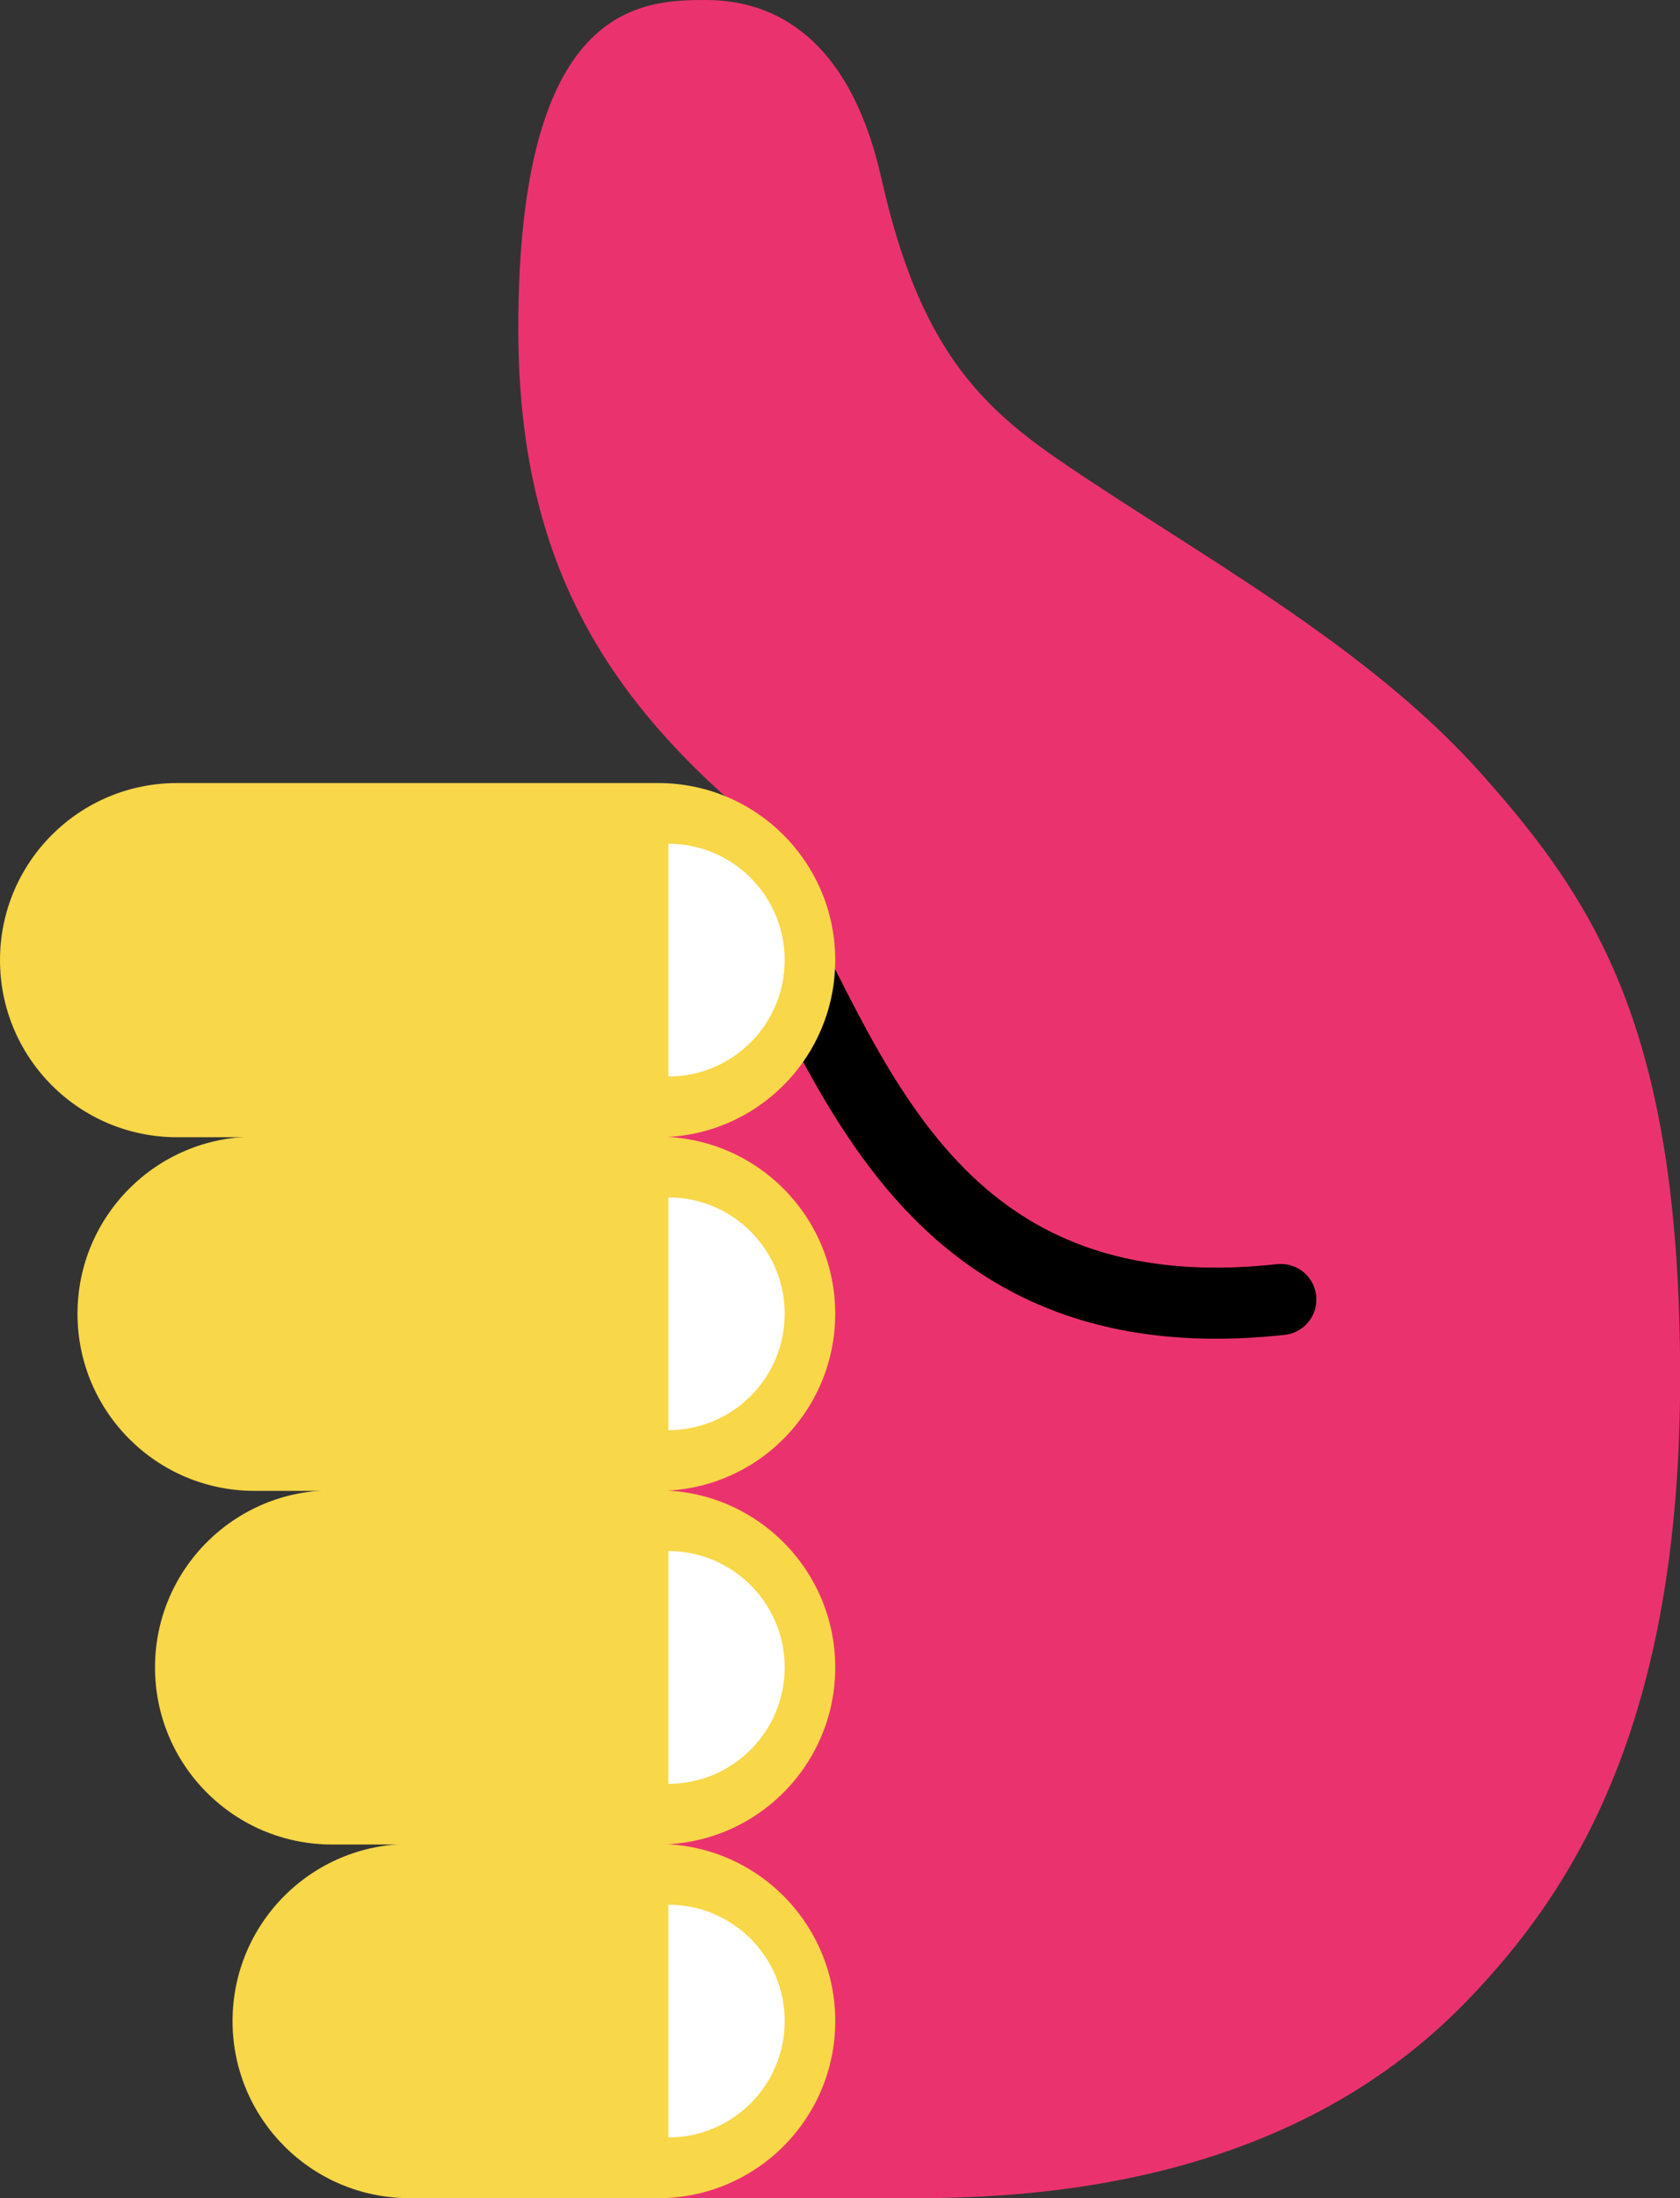
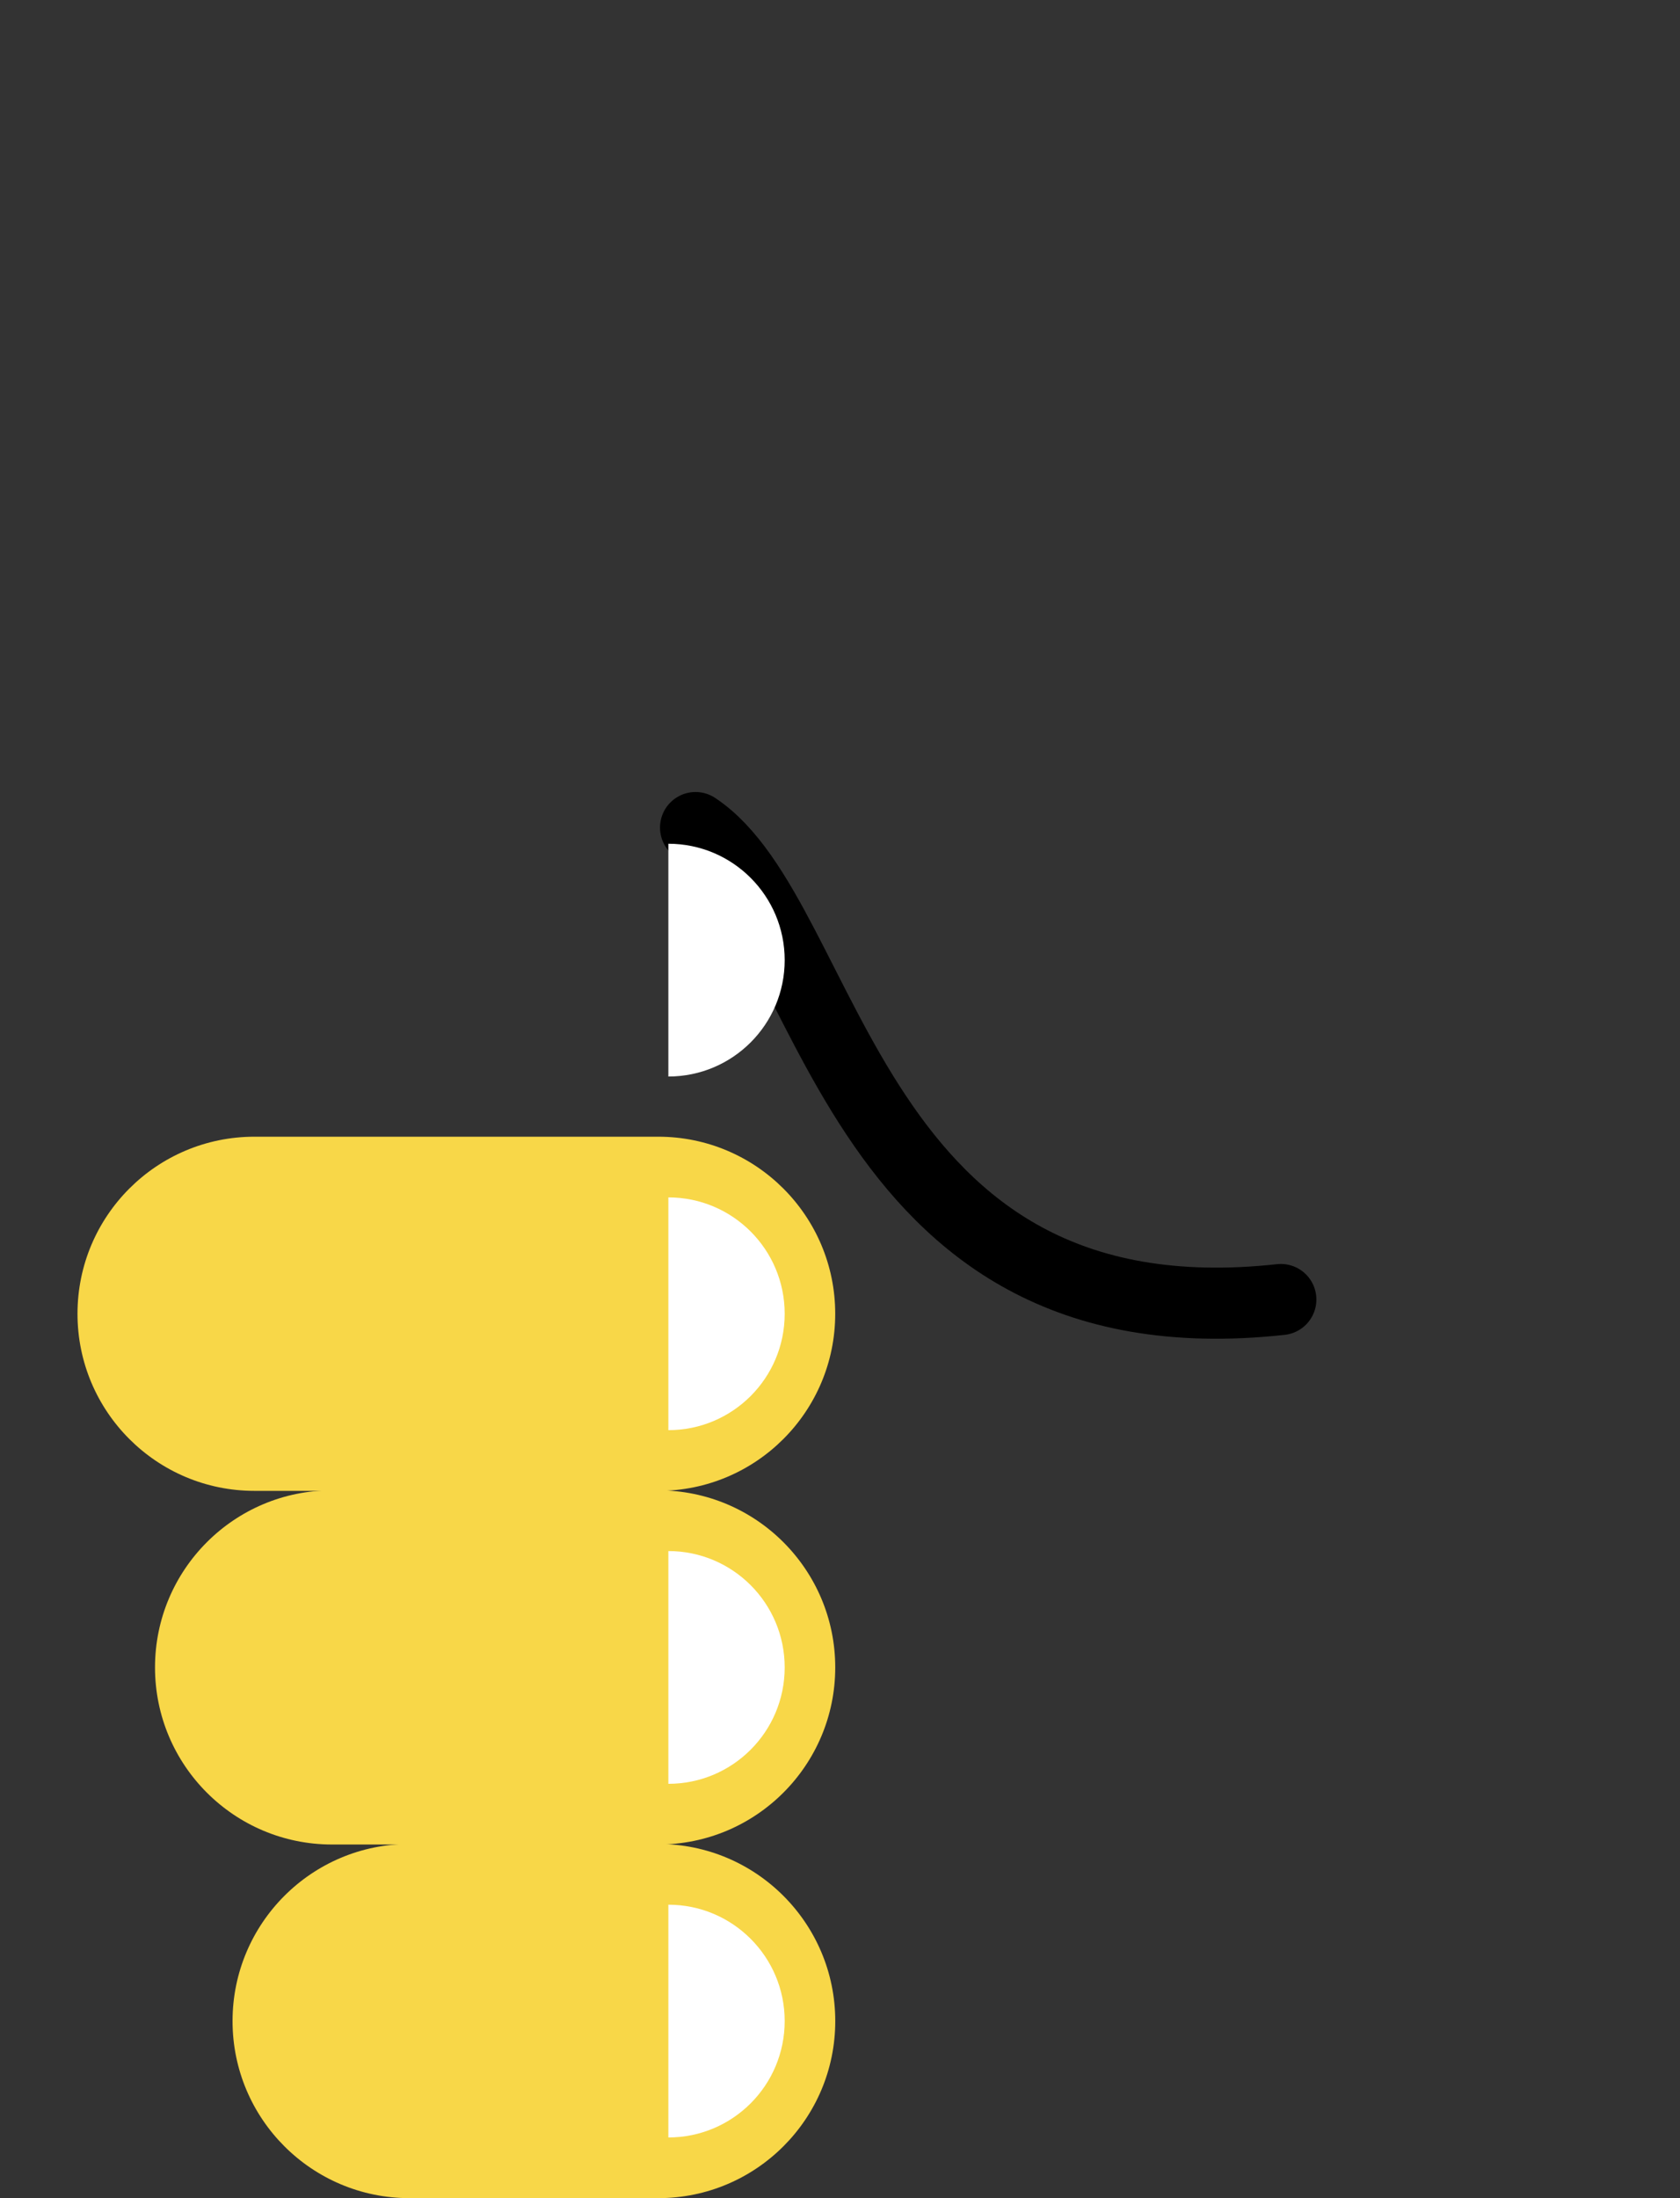
<svg xmlns="http://www.w3.org/2000/svg" width="78" height="102" viewBox="0 0 78 102" fill="none">
  <rect x="0" y="0" width="78" height="102" fill="#333333" stroke="none" />
-   <path d="M68.824 35.953C63.524 29.987 55.78 25.836 49.406 21.509C45.514 18.866 42.688 16.143 40.925 8.292C39.428 1.624 35.844 0 32.776 0C29.707 0 24.064 0.198 24.064 15.247C24.064 26.276 28.289 32.784 36.016 38.937L23.893 38.972V102.001H42.662C52.042 102.001 61.42 99.778 68.134 92.82C73.081 87.692 78.007 79.941 78.007 63.92C78.007 47.9 74.125 41.918 68.824 35.953Z" fill="#EA336E" />
  <path d="M32.293 38.401C38.617 42.59 39.28 62.509 59.468 60.301" stroke="black" stroke-width="3.299" stroke-miterlimit="10" stroke-linecap="round" />
-   <path d="M30.563 36.336H8.217C3.679 36.336 0 40.015 0 44.552V44.553C0 49.091 3.679 52.77 8.217 52.77H30.563C35.1 52.77 38.779 49.091 38.779 44.553V44.552C38.779 40.015 35.1 36.336 30.563 36.336Z" fill="#F8D748" />
  <path d="M30.562 52.746H11.814C7.276 52.746 3.598 56.425 3.598 60.963V60.963C3.598 65.501 7.276 69.18 11.814 69.18H30.562C35.1 69.18 38.778 65.501 38.778 60.963V60.963C38.778 56.425 35.1 52.746 30.562 52.746Z" fill="#F8D748" />
  <path d="M30.562 69.156H15.414C10.876 69.156 7.197 72.835 7.197 77.373V77.373C7.197 81.911 10.876 85.59 15.414 85.59H30.562C35.1 85.59 38.779 81.911 38.779 77.373V77.373C38.779 72.835 35.1 69.156 30.562 69.156Z" fill="#F8D748" />
  <path d="M30.563 85.566H19.013C14.476 85.566 10.797 89.245 10.797 93.783V93.784C10.797 98.321 14.476 102 19.013 102H30.563C35.101 102 38.78 98.321 38.78 93.784V93.783C38.78 89.245 35.101 85.566 30.563 85.566Z" fill="#F8D748" />
  <path d="M31.031 39.152C34.014 39.152 36.432 41.57 36.432 44.553C36.432 47.536 34.014 49.953 31.031 49.953V39.152Z" fill="white" />
  <path d="M31.031 55.562C34.014 55.562 36.432 57.98 36.432 60.963C36.432 63.946 34.014 66.363 31.031 66.363V55.562Z" fill="white" />
  <path d="M31.031 71.973C34.014 71.973 36.432 74.39 36.432 77.373C36.432 80.356 34.014 82.774 31.031 82.774V71.973Z" fill="white" />
  <path d="M31.031 88.383C34.014 88.383 36.432 90.8 36.432 93.783C36.432 96.766 34.014 99.184 31.031 99.184V88.383Z" fill="white" />
</svg>